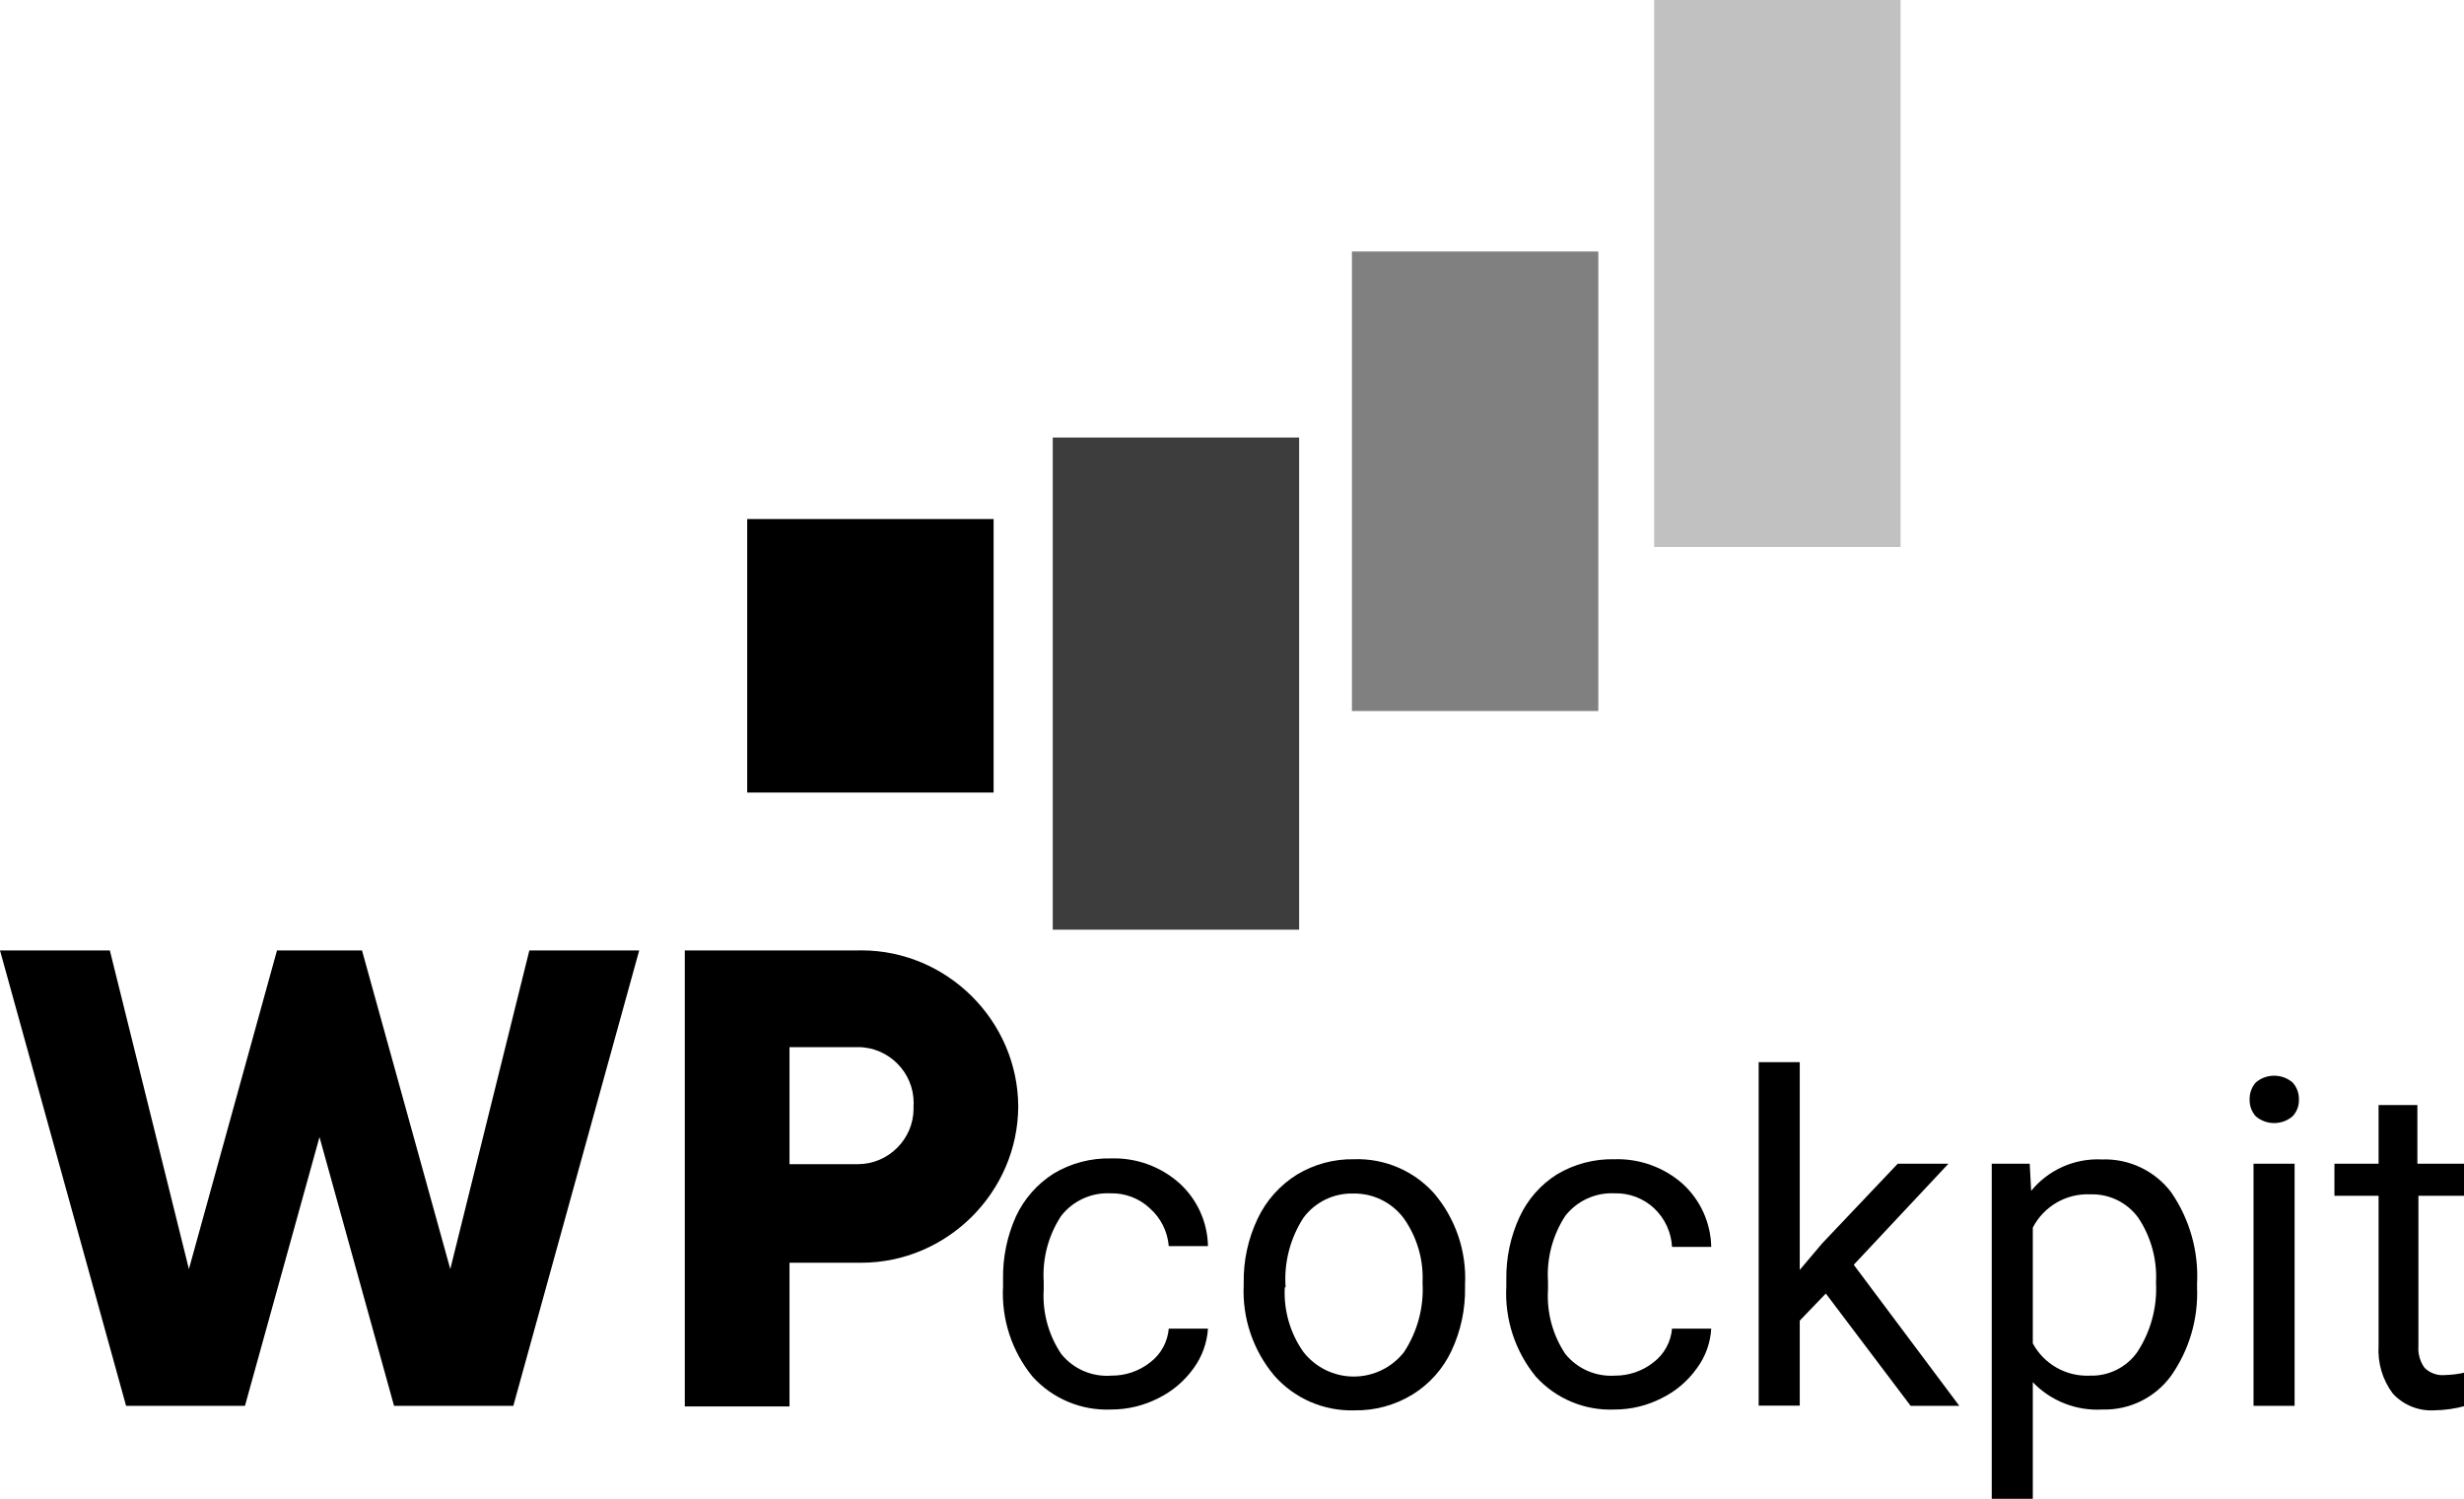
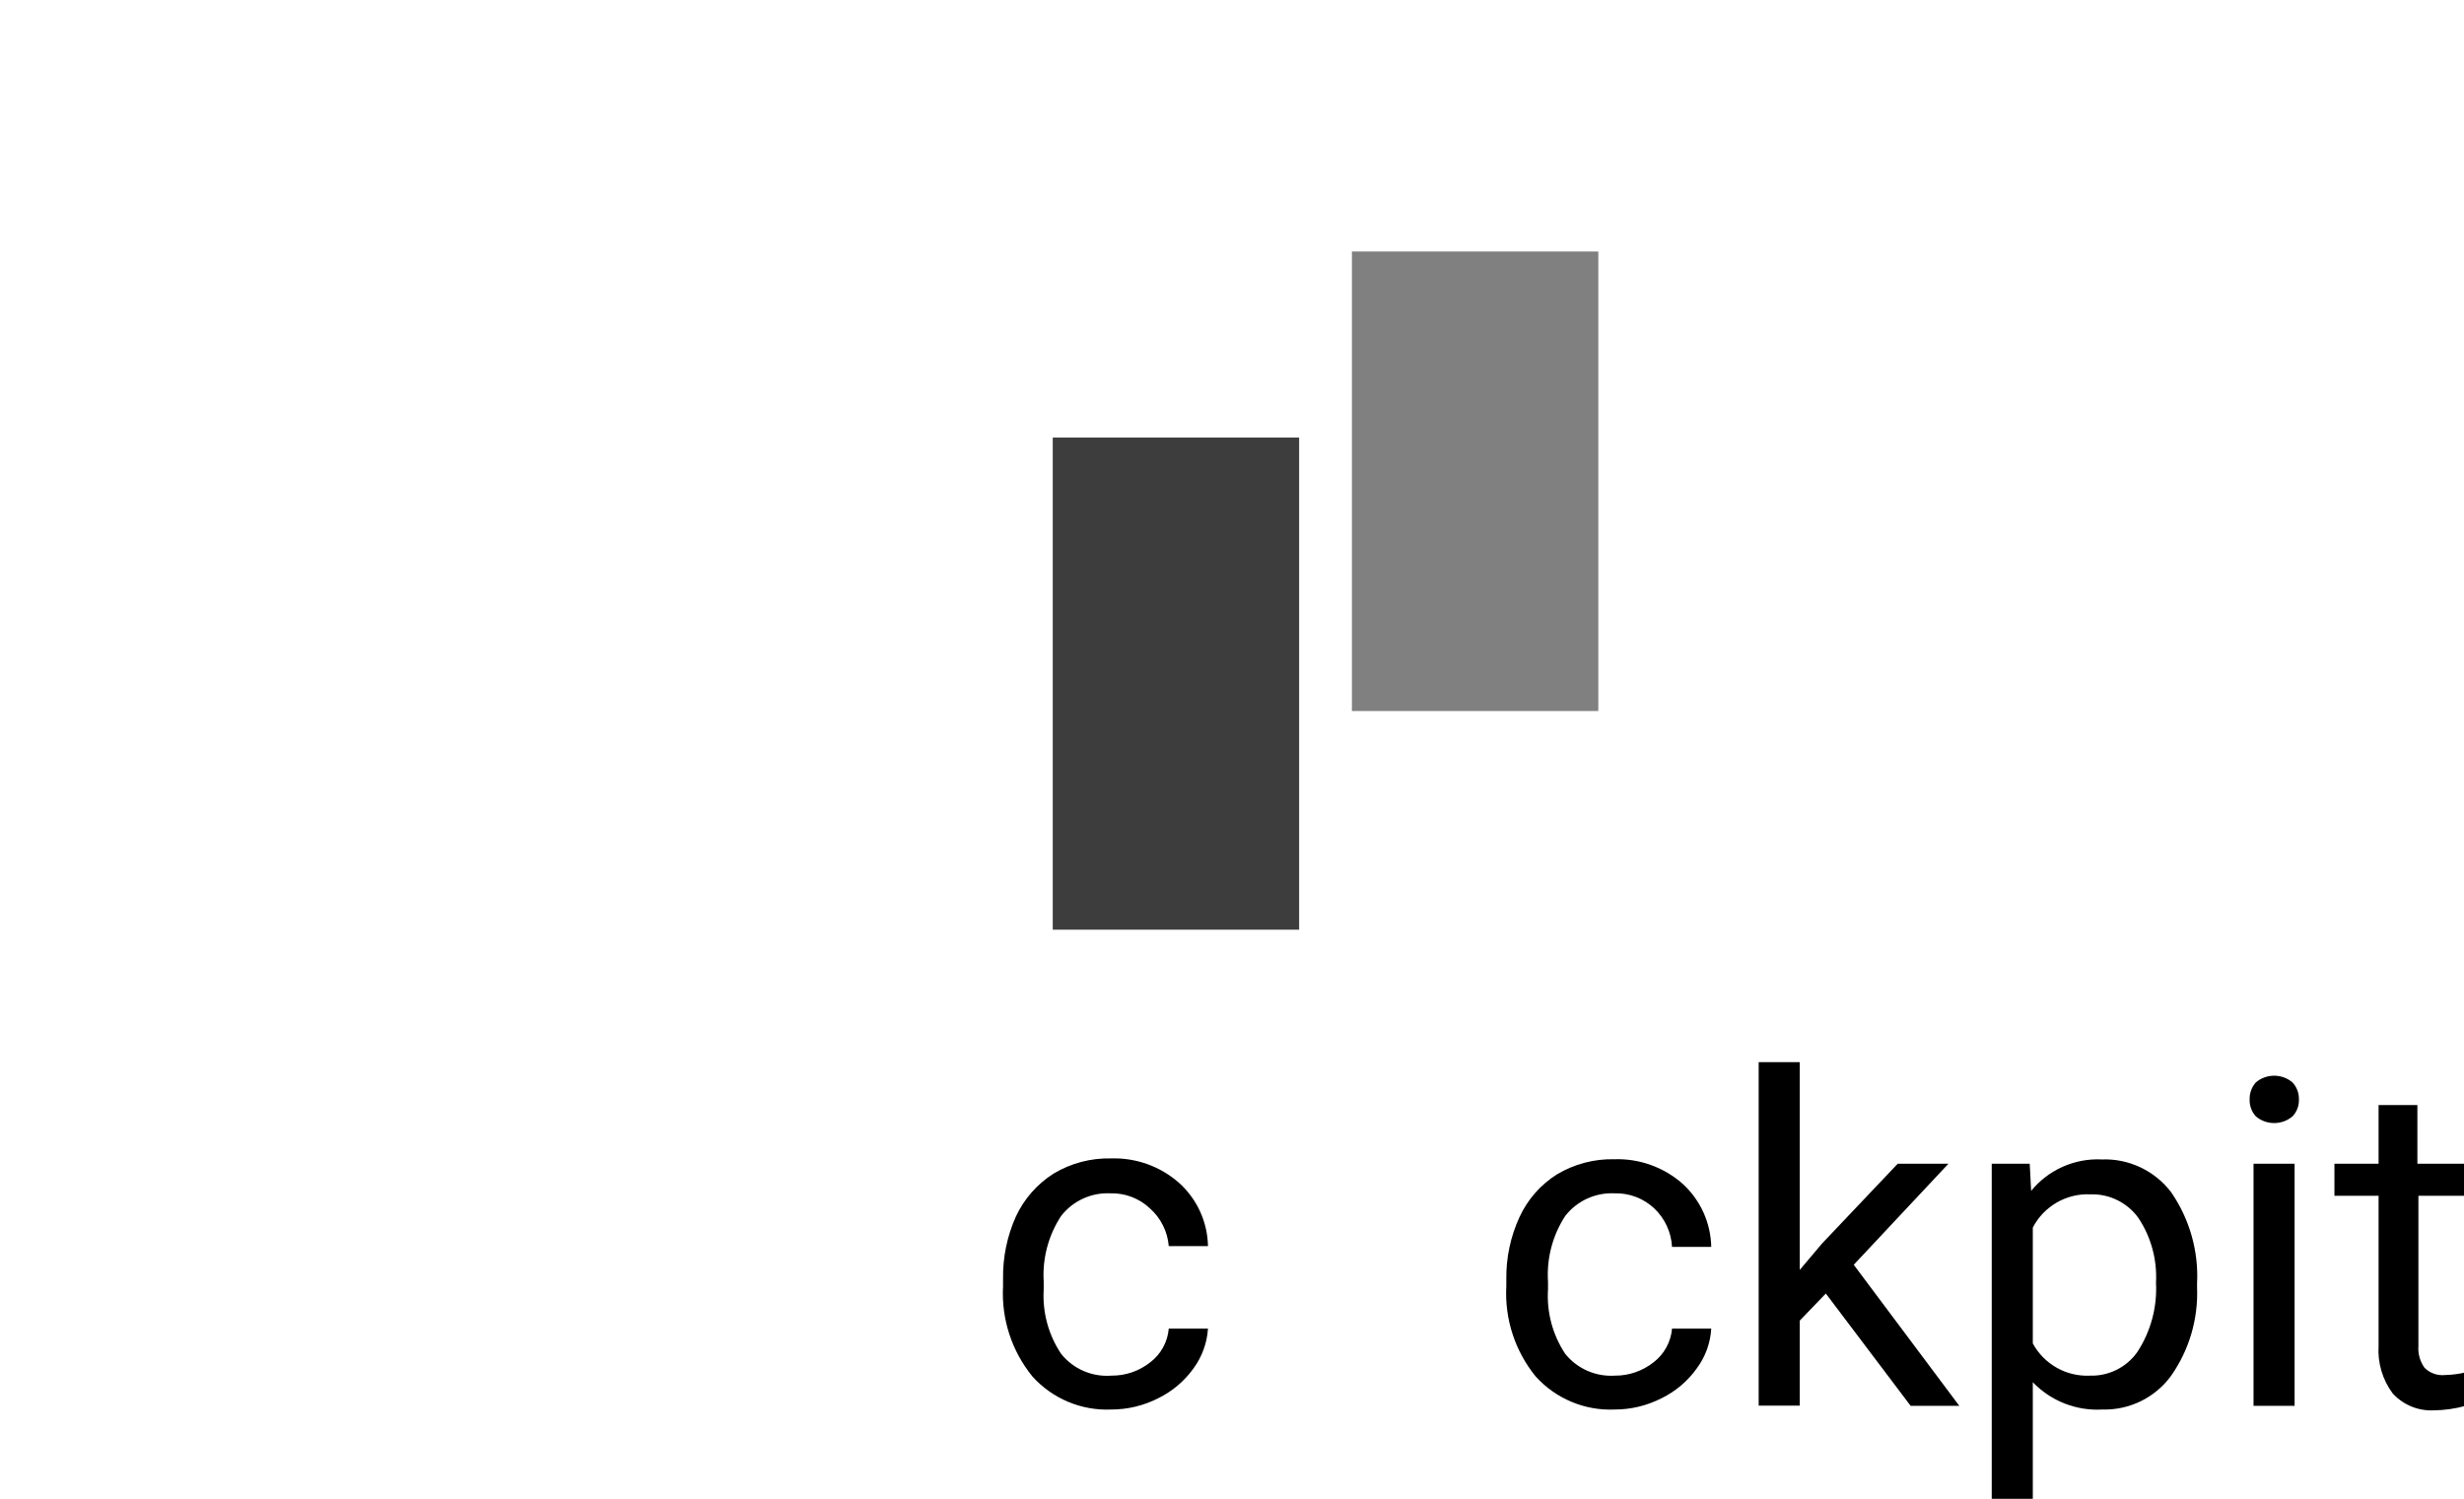
<svg xmlns="http://www.w3.org/2000/svg" width="100%" height="100%" viewBox="0 0 120 73" version="1.1" xml:space="preserve" style="fill-rule:evenodd;clip-rule:evenodd;stroke-linejoin:round;stroke-miterlimit:2;">
-   <rect x="36.39" y="25.28" width="12" height="13.32" />
  <rect x="65.84" y="12.25" width="12" height="22.38" style="fill:rgb(128,128,128);" />
-   <rect x="80.56" y="0" width="12" height="26.64" style="fill:rgb(193,193,193);" />
  <rect x="51.27" y="21.31" width="12" height="23.97" style="fill:rgb(61,61,61);" />
-   <path d="M0,46.29L5.35,46.29L9.2,61.81L13.49,46.29L17.63,46.29L21.93,61.81L25.78,46.29L31.13,46.29L25,68.47L19.19,68.47L15.56,55.38L11.93,68.47L6.14,68.47L0,46.29Z" style="fill-rule:nonzero;" />
-   <path d="M49.59,53.89C49.569,58.072 46.122,61.501 41.94,61.501C41.89,61.501 41.84,61.501 41.79,61.5L38.45,61.5L38.45,68.5L33.35,68.5L33.35,46.29L41.79,46.29C41.843,46.289 41.897,46.288 41.95,46.288C46.127,46.288 49.569,49.713 49.59,53.89ZM44.49,53.89C44.494,53.83 44.496,53.77 44.496,53.71C44.496,52.225 43.275,51.002 41.79,51L38.45,51L38.45,56.7L41.79,56.7C43.274,56.696 44.492,55.474 44.492,53.99C44.492,53.957 44.491,53.923 44.49,53.89Z" style="fill-rule:nonzero;" />
  <path d="M54.12,67C54.809,67.008 55.48,66.778 56.02,66.35C56.538,65.955 56.865,65.359 56.92,64.71L58.83,64.71C58.785,65.407 58.542,66.076 58.13,66.64C57.686,67.261 57.095,67.763 56.41,68.1C55.701,68.461 54.916,68.65 54.12,68.65C52.665,68.714 51.255,68.123 50.28,67.04C49.272,65.803 48.761,64.233 48.85,62.64L48.85,62.3C48.832,61.246 49.047,60.201 49.48,59.24C49.879,58.386 50.514,57.665 51.31,57.16C52.154,56.653 53.126,56.397 54.11,56.42C55.324,56.381 56.509,56.806 57.42,57.61C58.297,58.396 58.808,59.513 58.83,60.69L56.92,60.69C56.862,59.981 56.532,59.322 56,58.85C55.479,58.361 54.784,58.098 54.07,58.12C53.143,58.077 52.25,58.488 51.68,59.22C51.058,60.166 50.759,61.29 50.83,62.42L50.83,62.8C50.762,63.911 51.06,65.015 51.68,65.94C52.268,66.674 53.182,67.071 54.12,67Z" style="fill-rule:nonzero;" />
-   <path d="M60.57,62.46C60.555,61.385 60.788,60.321 61.25,59.35C61.669,58.469 62.332,57.726 63.16,57.21C63.997,56.703 64.961,56.443 65.94,56.46C67.426,56.407 68.861,57.02 69.85,58.13C70.893,59.363 71.43,60.947 71.35,62.56L71.35,62.7C71.368,63.767 71.143,64.824 70.69,65.79C70.277,66.669 69.617,67.41 68.79,67.92C67.939,68.441 66.957,68.708 65.96,68.69C64.474,68.735 63.043,68.115 62.06,67C61.026,65.77 60.494,64.195 60.57,62.59L60.57,62.46ZM62.57,62.7C62.511,63.822 62.831,64.932 63.48,65.85C64.069,66.603 64.974,67.044 65.93,67.044C66.886,67.044 67.791,66.603 68.38,65.85C69.035,64.849 69.351,63.664 69.28,62.47C69.334,61.35 69.01,60.244 68.36,59.33C67.781,58.558 66.865,58.111 65.9,58.13C64.95,58.106 64.046,58.547 63.48,59.31C62.829,60.315 62.523,61.506 62.61,62.7L62.57,62.7Z" style="fill-rule:nonzero;" />
  <path d="M78.64,67C79.326,67.006 79.993,66.776 80.53,66.35C81.048,65.955 81.375,65.359 81.43,64.71L83.34,64.71C83.3,65.408 83.056,66.079 82.64,66.64C82.198,67.263 81.607,67.765 80.92,68.1C80.214,68.461 79.433,68.65 78.64,68.65C77.181,68.715 75.768,68.124 74.79,67.04C73.782,65.803 73.271,64.233 73.36,62.64L73.36,62.3C73.346,61.258 73.565,60.226 74,59.28C74.393,58.425 75.025,57.703 75.82,57.2C76.668,56.693 77.642,56.436 78.63,56.46C79.844,56.423 81.028,56.848 81.94,57.65C82.81,58.44 83.317,59.555 83.34,60.73L81.43,60.73C81.392,60.015 81.08,59.342 80.56,58.85C80.038,58.362 79.344,58.099 78.63,58.12C77.7,58.075 76.803,58.486 76.23,59.22C75.612,60.168 75.317,61.291 75.39,62.42L75.39,62.8C75.319,63.91 75.614,65.014 76.23,65.94C76.813,66.663 77.713,67.059 78.64,67Z" style="fill-rule:nonzero;" />
  <path d="M88.92,63L87.65,64.32L87.65,68.46L85.65,68.46L85.65,51.73L87.65,51.73L87.65,61.85L88.74,60.56L92.42,56.68L94.89,56.68L90.28,61.6L95.42,68.47L93.05,68.47L88.92,63Z" style="fill-rule:nonzero;" />
  <path d="M107,62.7C107.062,64.232 106.62,65.744 105.74,67C104.965,68.069 103.709,68.687 102.39,68.65C101.121,68.724 99.881,68.237 99,67.32L99,73L97,73L97,56.68L98.85,56.68L98.92,58C99.758,56.974 101.037,56.406 102.36,56.47C103.679,56.42 104.942,57.018 105.74,58.07C106.638,59.374 107.082,60.939 107,62.52L107,62.7ZM105,62.47C105.061,61.359 104.763,60.258 104.15,59.33C103.614,58.576 102.734,58.14 101.81,58.17C100.639,58.114 99.538,58.748 99,59.79L99,65.43C99.547,66.442 100.631,67.054 101.78,67C102.694,67.03 103.563,66.597 104.09,65.85C104.745,64.849 105.064,63.665 105,62.47Z" style="fill-rule:nonzero;" />
  <path d="M109.56,53.55C109.552,53.246 109.659,52.949 109.86,52.72C110.374,52.282 111.136,52.282 111.65,52.72C111.858,52.945 111.969,53.244 111.96,53.55C111.971,53.854 111.859,54.15 111.65,54.37C111.136,54.808 110.374,54.808 109.86,54.37C109.658,54.146 109.55,53.852 109.56,53.55ZM111.75,68.47L109.75,68.47L109.75,56.68L111.75,56.68L111.75,68.47Z" style="fill-rule:nonzero;" />
  <path d="M117.73,53.82L117.73,56.68L120,56.68L120,58.24L117.78,58.24L117.78,65.56C117.752,65.938 117.859,66.313 118.08,66.62C118.344,66.88 118.711,67.009 119.08,66.97C119.417,66.963 119.752,66.919 120.08,66.84L120.08,68.47C119.575,68.61 119.054,68.684 118.53,68.69C117.775,68.728 117.041,68.427 116.53,67.87C116.032,67.203 115.788,66.38 115.84,65.55L115.84,58.24L113.69,58.24L113.69,56.68L115.84,56.68L115.84,53.82L117.73,53.82Z" style="fill-rule:nonzero;" />
</svg>